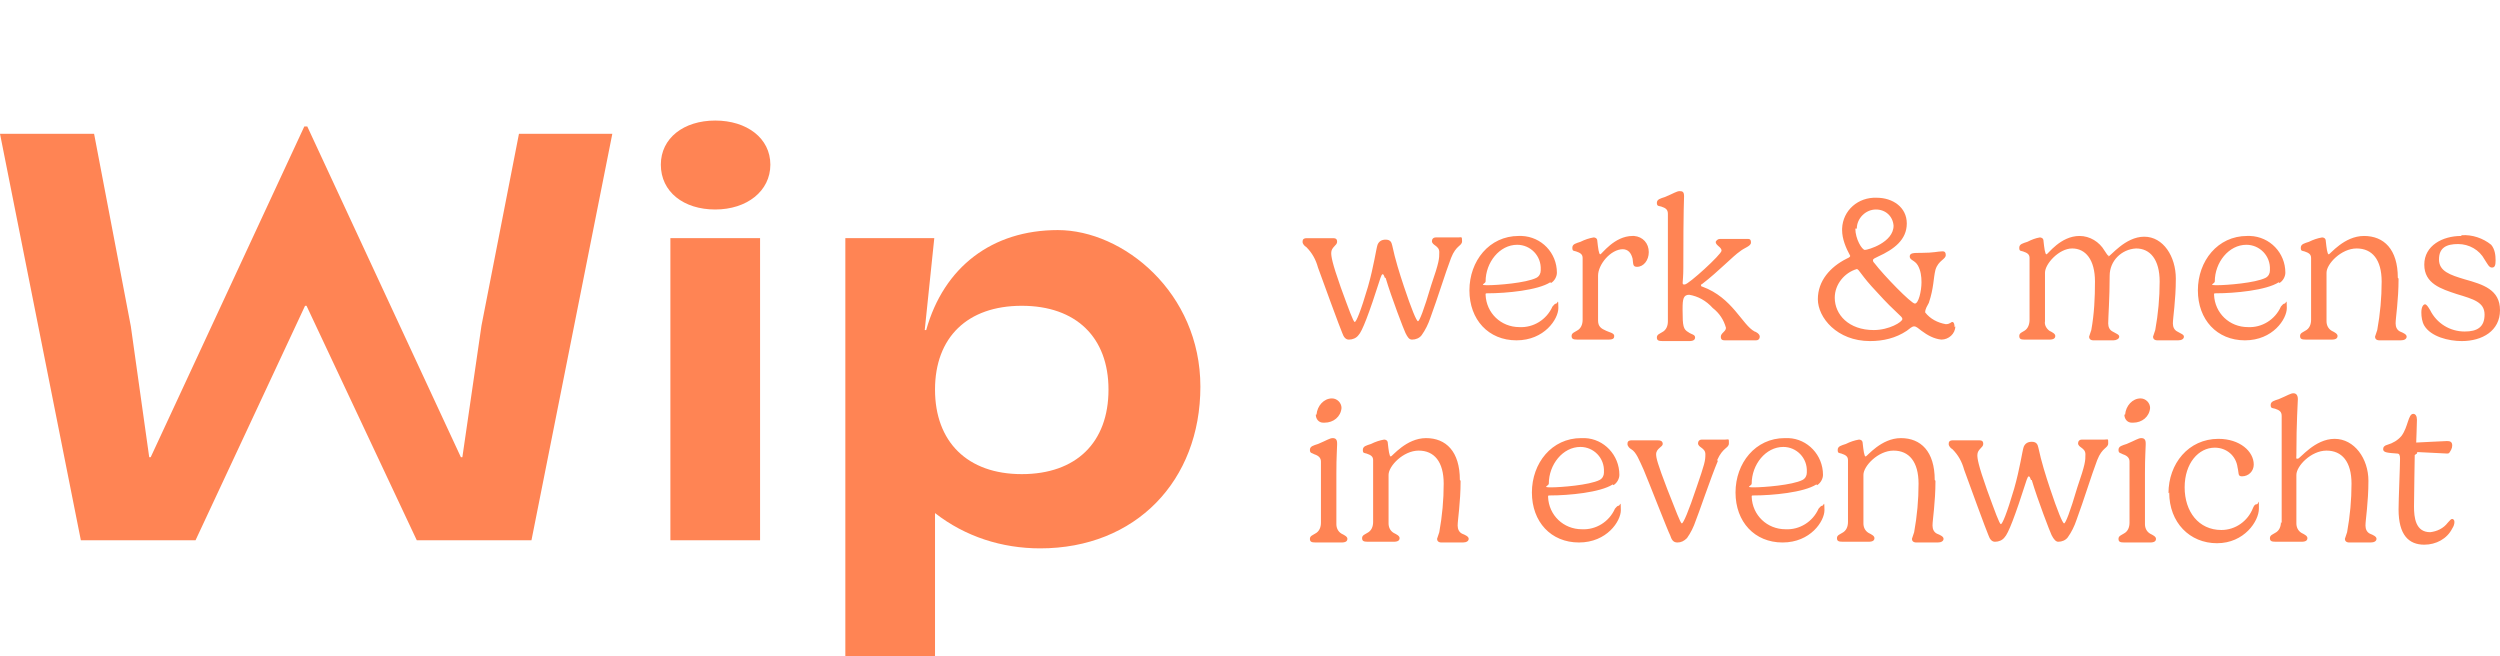
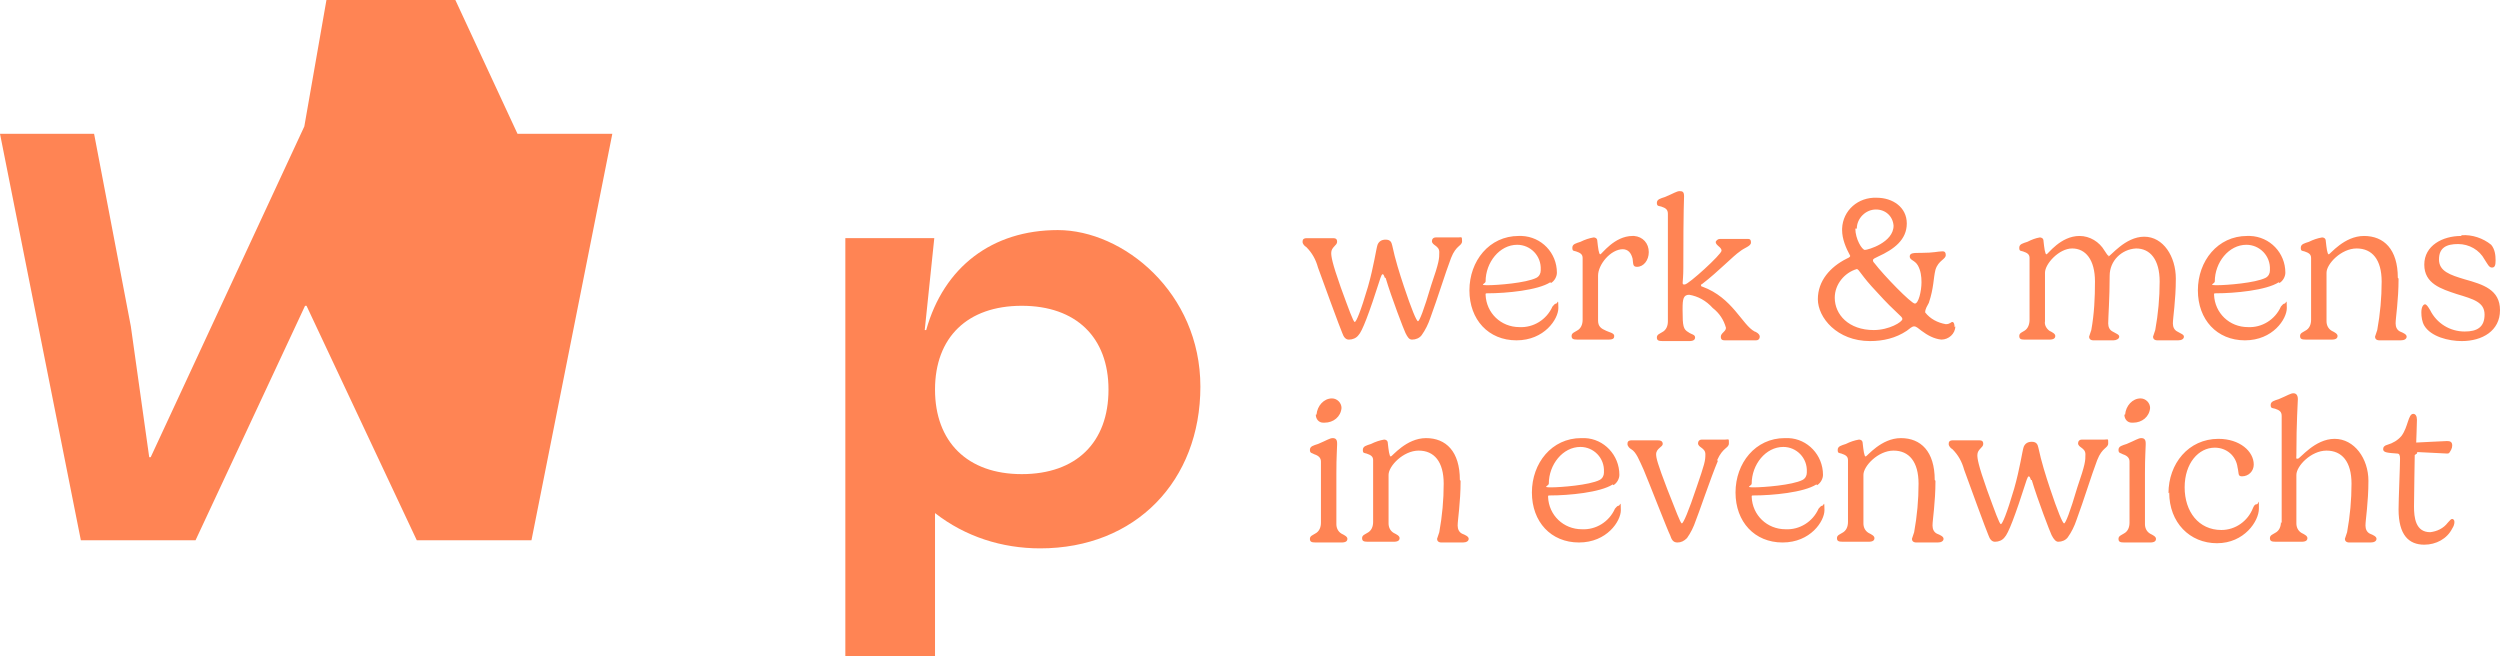
<svg xmlns="http://www.w3.org/2000/svg" id="Layer_1" version="1.1" viewBox="0 0 340.1 89.3">
  <defs>
    <style>
      .st0 {
        fill: #ff8454;
      }
    </style>
  </defs>
  <g id="Group_2">
-     <path id="Path_2" class="st0" d="M41.4,17.2l-20.9,45h-.2l-2.5-17.8-5-26.2H0l11,55.3h15.6l14.9-31.9h.2l15,31.9h15.6l11-55.3h-12.7l-5.1,26.1-2.6,17.9h-.2l-20.9-45h-.4Z" />
+     <path id="Path_2" class="st0" d="M41.4,17.2l-20.9,45h-.2l-2.5-17.8-5-26.2H0l11,55.3h15.6l14.9-31.9h.2l15,31.9h15.6l11-55.3h-12.7h-.2l-20.9-45h-.4Z" />
  </g>
  <g id="Group_7">
    <g id="Group_3">
-       <path id="Path_3" class="st0" d="M89.9,22.4c0-3.6,3.1-6,7.4-6s7.5,2.4,7.5,6-3.2,6.1-7.5,6.1-7.4-2.4-7.4-6.1M91.2,32.4h12.2v41.1h-12.2v-41.1Z" />
-     </g>
+       </g>
    <g id="Group_4">
      <path id="Path_4" class="st0" d="M114.9,32.4h12.2l-1.3,12.5h.2c2.4-8.6,9-13.6,17.9-13.6s19.4,8.5,19.4,21.3-8.8,22-21.8,22c-5.2,0-10.2-1.6-14.3-4.8v19.5h-12.2v-56.9ZM150.8,53c0-7.1-4.4-11.4-11.8-11.4s-11.8,4.3-11.8,11.4,4.4,11.5,11.8,11.5,11.8-4.3,11.8-11.5" />
    </g>
    <g id="Group_5">
      <path id="Path_5" class="st0" d="M179,56.4c0,.6.4,1.1,1,1.1,0,0,.1,0,.2,0,1.2,0,2.2-.8,2.3-2,0-.7-.6-1.3-1.3-1.3,0,0,0,0,0,0-1.1,0-2,1-2.1,2.2M181.9,60.3c0-.5-.2-.7-.6-.7s-.8.3-2,.8c-.6.2-1.1.3-1.1.8s.3.4.6.6c.6.2.9.5.9,1v8.3c0,.6-.2,1.2-.8,1.5-.3.2-.7.3-.7.7s.2.5.8.5c1.1,0,1.1,0,1.8,0s1.1,0,1.7,0,.8-.2.8-.5-.4-.5-.8-.7c-.5-.3-.7-.8-.7-1.3v-6.9c0-2.4.1-3.3.1-3.9M198.6,65.3c0-3.9-1.9-5.7-4.6-5.7s-4.6,2.5-4.8,2.5-.3-.9-.4-1.8c0-.4-.3-.5-.5-.5-.6.1-1.2.3-1.8.6-.6.2-1.1.3-1.1.8s.2.4.5.5c.6.2.9.4.9.9v8.4c0,.6-.2,1.2-.8,1.5-.3.2-.7.3-.7.7s.2.5.8.5,1.2,0,1.8,0,1.1,0,1.7,0,.8-.2.8-.5-.4-.5-.8-.7c-.5-.3-.7-.8-.7-1.3v-6.6c0-1.2,2-3.3,4.1-3.3s3.4,1.5,3.4,4.5c0,2.2-.2,4.4-.6,6.6-.1.3-.2.6-.3.9,0,.2.1.5.6.5s.8,0,1.5,0,.9,0,1.4,0,.8-.2.8-.5-.4-.5-.9-.7c-.4-.2-.6-.6-.6-1.1,0-.8.4-3.1.4-6.1M219.5,66c.5-.3.8-.9.8-1.4,0-2.7-2.1-4.9-4.7-5-.2,0-.3,0-.5,0-4,0-6.7,3.4-6.7,7.4s2.6,6.8,6.4,6.8,5.7-2.9,5.7-4.4-.1-.6-.3-.6-.3.2-.5.4c-.8,1.8-2.6,2.9-4.5,2.8-2.5,0-4.5-1.9-4.6-4.4,0-.2,0-.2.3-.2,2.5,0,6.8-.4,8.5-1.5M218.2,64.3c0,.4-.2.8-.6,1-1.4.7-5.3,1-6.6,1s-.3-.2-.3-.5c0-2.6,1.9-5,4.3-5,1.8,0,3.3,1.5,3.2,3.4,0,0,0,0,0,.1M233.6,62.6c.8-1.8,1.6-1.6,1.6-2.3s0-.5-.5-.5-1.1,0-1.5,0-1.3,0-1.7,0c-.3,0-.5.2-.5.5,0,0,0,0,0,0,0,.6,1,.6,1,1.5s-.1,1.3-1.2,4.5c-1.1,3.3-1.8,4.9-2,4.9s-.8-1.7-2-4.7c-1.3-3.4-1.5-4.2-1.5-4.7,0-.8.9-1,.9-1.4s-.3-.5-.7-.5-1.4,0-1.9,0-1.1,0-1.6,0-.6.2-.6.5.3.6.5.7c.7.4,1.1,1.5,1.7,2.8.6,1.4,3.4,8.6,3.6,8.9.2.6.4,1,1,1,.5,0,.9-.2,1.3-.6.5-.7.9-1.5,1.2-2.4.2-.4,2.1-6,3-8.1M247.2,66c.5-.3.8-.9.8-1.4,0-2.7-2.1-4.9-4.7-5-.2,0-.3,0-.5,0-4,0-6.7,3.4-6.7,7.4s2.6,6.8,6.4,6.8,5.7-2.9,5.7-4.4-.1-.6-.3-.6-.3.2-.5.4c-.8,1.8-2.6,2.9-4.5,2.8-2.5,0-4.5-1.9-4.6-4.4,0-.2,0-.2.3-.2,2.5,0,6.8-.4,8.5-1.5M245.8,64.3c0,.4-.2.8-.6,1-1.4.7-5.3,1-6.6,1s-.3-.2-.3-.5c0-2.6,1.9-5,4.3-5,1.8,0,3.3,1.5,3.2,3.4,0,0,0,0,0,.1M263.2,65.3c0-3.9-1.9-5.7-4.6-5.7s-4.6,2.5-4.8,2.5-.3-.9-.4-1.8c0-.4-.3-.5-.5-.5-.6.1-1.2.3-1.8.6-.6.2-1.1.3-1.1.8s.2.4.5.5c.6.2.9.4.9.9v8.4c0,.6-.2,1.2-.8,1.5-.3.2-.7.3-.7.7s.2.5.8.5,1.2,0,1.8,0,1.1,0,1.7,0,.8-.2.8-.5-.4-.5-.8-.7c-.5-.3-.7-.8-.7-1.3v-6.6c0-1.2,2-3.3,4.1-3.3s3.4,1.5,3.4,4.5c0,2.2-.2,4.4-.6,6.6-.1.3-.2.6-.3.9,0,.2.1.5.6.5s.8,0,1.5,0,.9,0,1.4,0,.8-.2.8-.5-.4-.5-.9-.7c-.4-.2-.6-.6-.6-1.1,0-.8.4-3.1.4-6.1M276.4,65.3c.8,2.7,2.5,7.1,2.7,7.5.3.6.6.9.9.9.5,0,1-.2,1.3-.6.5-.7.9-1.5,1.2-2.4,1-2.7,2-6,2.8-8.1.7-1.8,1.5-1.6,1.5-2.3s0-.5-.5-.5-1,0-1.4,0-1.3,0-1.7,0c-.3,0-.5.2-.5.5,0,0,0,0,0,0,0,.6,1,.6,1,1.5s0,1.3-1.1,4.5c-1,3.4-1.6,4.9-1.8,4.9s-.9-1.7-1.9-4.7c-.6-1.8-1.2-3.7-1.6-5.6-.1-.5-.3-.8-.9-.8-.5,0-.9.2-1.1.7-.2.6-.5,2.9-1.3,5.7-1,3.4-1.6,4.8-1.8,4.8s-.8-1.7-1.9-4.7c-1.2-3.4-1.3-4.2-1.3-4.7,0-.8.8-1,.8-1.5s-.3-.5-.7-.5-1.4,0-1.9,0-1,0-1.5,0-.6.2-.6.5.3.6.5.7c.8.8,1.3,1.7,1.6,2.8.5,1.4,3.1,8.5,3.3,8.9.2.6.5.9.9.9.5,0,1-.2,1.3-.6.5-.5,1.4-2.8,3-7.8.1-.3.2-.5.3-.5s.2.2.3.5M289,56.4c0,.6.4,1.1,1,1.1,0,0,.1,0,.2,0,1.2,0,2.2-.8,2.3-2,0-.7-.6-1.3-1.3-1.3,0,0,0,0,0,0-1.1,0-2,1-2.1,2.2M291.9,60.3c0-.5-.2-.7-.6-.7s-.8.3-2,.8c-.6.2-1.1.3-1.1.8s.3.4.6.6c.6.2.9.5.9,1v8.3c0,.6-.2,1.2-.8,1.5-.3.2-.7.3-.7.7s.2.5.8.5c1.1,0,1.1,0,1.8,0s1.1,0,1.7,0,.8-.2.8-.5-.4-.5-.8-.7c-.5-.3-.7-.8-.7-1.3v-6.9c0-2.4.1-3.3.1-3.9M295.1,67c0,4.1,2.8,6.9,6.5,6.9s5.7-3,5.7-4.7,0-.6-.3-.6-.4.3-.5.5c-.7,1.8-2.4,3-4.3,3-3.1,0-5-2.5-5-5.8s1.9-5.4,4.1-5.4c1.6,0,2.9,1.1,3.1,2.7.2.8,0,1.2.6,1.2.9,0,1.6-.7,1.6-1.6,0,0,0,0,0,0,0-1.8-1.9-3.5-4.8-3.5-4.1,0-6.8,3.4-6.8,7.4M310.3,71c0,.6-.2,1.2-.8,1.5-.3.2-.7.3-.7.7s.2.5.8.5c1.1,0,1.1,0,1.8,0s1.1,0,1.7,0,.8-.2.8-.5-.4-.5-.8-.7c-.5-.3-.7-.8-.7-1.3v-6.6c0-1.2,2-3.3,4.1-3.3s3.4,1.5,3.4,4.5c0,2.2-.2,4.4-.6,6.6-.1.3-.2.6-.3.9,0,.2.1.5.6.5s.8,0,1.5,0,.9,0,1.4,0,.8-.2.8-.5-.4-.5-.9-.7c-.4-.2-.6-.6-.6-1.1,0-.8.4-3.1.4-6.1s-1.9-5.7-4.6-5.7-4.7,2.7-5,2.7-.2,0-.2-.5c0-4.6.2-7.1.2-7.6s-.2-.8-.6-.8-.8.3-2,.8c-.6.2-1.1.3-1.1.8s.3.4.6.5c.6.2.9.4.9,1v14.6ZM328.8,61.7c0,0,0-.2.1-.2,0,0,0,0,0,0,.3,0,3.7.2,4,.2.1,0,.2,0,.3-.1.2-.3.4-.6.4-1,0-.5-.3-.6-.7-.6s-3.9.2-4.1.2-.1,0-.1,0c0,0,.1-2.6.1-3.1s-.2-.8-.5-.8c-.7,0-.7,1.8-1.6,3-.5.6-1.2,1-1.9,1.2-.4.1-.6.3-.6.6,0,.5.7.5,1.9.6.3,0,.4.2.4.7,0,1-.2,5.6-.2,6.9,0,3.5,1.4,4.8,3.5,4.8,1.6,0,3.1-.8,3.8-2.2.2-.3.3-.6.3-.9,0-.3-.2-.4-.3-.4-.2,0-.3.2-.6.5-.6.8-1.5,1.2-2.4,1.3-2,0-2.2-2-2.2-3.5s.1-6.6.1-7" />
    </g>
    <g id="Group_6">
      <path id="Path_6" class="st0" d="M188.5,37.8c.8,2.7,2.5,7.1,2.7,7.5.3.6.5.9.9.9.5,0,1-.2,1.3-.6.5-.7.9-1.5,1.2-2.4,1-2.7,2-6,2.8-8.1.7-1.8,1.5-1.6,1.5-2.3s-.1-.5-.5-.5-1,0-1.4,0-1.3,0-1.7,0c-.3,0-.5.2-.5.5,0,0,0,0,0,0,0,.6,1,.6,1,1.5s0,1.3-1.1,4.5c-1,3.4-1.6,4.9-1.8,4.9s-.9-1.7-1.9-4.7c-.6-1.8-1.2-3.7-1.6-5.6-.1-.5-.3-.8-.9-.8-.5,0-.9.2-1.1.7-.2.6-.5,2.9-1.3,5.7-1,3.4-1.6,4.8-1.8,4.8s-.8-1.7-1.9-4.7c-1.2-3.4-1.3-4.2-1.3-4.7,0-.8.8-1,.8-1.5s-.3-.5-.7-.5-1.4,0-1.9,0-1,0-1.5,0-.6.2-.6.5.3.6.5.7c.8.8,1.3,1.7,1.6,2.8.5,1.4,3.1,8.5,3.3,8.9.2.6.5.9.9.9.5,0,1-.2,1.3-.6.5-.5,1.4-2.8,3-7.8.1-.3.2-.5.3-.5s.2.2.3.5M211,38.5c.5-.3.8-.9.8-1.4,0-2.7-2.1-4.9-4.8-5-.1,0-.3,0-.4,0-4,0-6.7,3.4-6.7,7.4s2.6,6.8,6.4,6.8,5.7-2.9,5.7-4.4-.1-.6-.3-.6-.3.2-.5.4c-.8,1.8-2.6,2.9-4.5,2.8-2.5,0-4.5-1.9-4.6-4.4,0-.2,0-.2.3-.2,2.5,0,6.8-.4,8.5-1.5M209.6,36.8c0,.4-.2.8-.6,1-1.4.7-5.3,1-6.6,1s-.3-.2-.3-.5c0-2.6,1.9-5,4.3-5,1.8,0,3.3,1.5,3.2,3.4,0,0,0,0,0,.1M220.7,33.9c.8,0,1.2.5,1.4,1.3.1.7,0,1.1.6,1.1.9,0,1.6-.9,1.6-2,0-1.2-.8-2.1-2-2.2,0,0-.2,0-.2,0-2.5,0-4.2,2.5-4.4,2.5s-.3-.9-.4-1.8c0-.4-.3-.5-.5-.5-.6.1-1.2.3-1.8.6-.6.2-1.1.3-1.1.8s.2.4.5.5c.6.2.9.4.9.9v8.4c0,.6-.2,1.2-.8,1.5-.3.2-.7.3-.7.7s.2.5.8.5c1.1,0,1.1,0,1.8,0s1.7,0,2.4,0,.8-.2.8-.5c0-.4-.7-.5-1.1-.7-.7-.3-1.1-.6-1.1-1.4v-6.1c0-1.5,1.7-3.6,3.4-3.6M228.9,42c0-1.3.1-1.9.9-1.9,1.2.2,2.3.8,3.2,1.8.9.7,1.5,1.6,1.8,2.7,0,.5-.7.7-.7,1.2s.3.5.7.5,1.6,0,2.2,0,1.5,0,1.9,0c.3,0,.5-.2.5-.5,0,0,0,0,0,0,0-.4-.6-.7-.7-.7-1.7-.9-3-4.6-7.1-6.1,0,0-.2,0-.2-.2s0,0,.2-.2c2.1-1.6,4.2-3.8,5.1-4.4.6-.5,1.5-.7,1.5-1.2s-.2-.5-.6-.5-1.5,0-2,0-1,0-1.6,0c-.3,0-.5.2-.6.4,0,0,0,0,0,0,0,.5.8.7.8,1.2s-4.5,4.6-5,4.6-.2,0-.2-2.3c0-8.4.1-9.1.1-9.7s-.2-.7-.6-.7-.8.3-2,.8c-.6.2-1.1.3-1.1.8s.3.4.6.5c.6.2.9.4.9,1v14.6c0,.6-.2,1.2-.8,1.5-.3.2-.7.3-.7.7s.2.5.8.5,1.1,0,1.8,0,1.4,0,1.8,0c.6,0,.8-.2.8-.5,0-.4-.5-.4-.9-.7-.7-.4-.8-.8-.8-3M265.9,44.5c0-.4-.1-.7-.3-.7s-.3.3-.9.3c-1.1-.2-2.1-.7-2.8-1.6,0-.5.3-.9.5-1.3.7-2.1.6-3.3.9-4.5.4-1.3,1.4-1.4,1.4-2s-.4-.5-.6-.5c-.4,0-1.1.2-2.7.2-1.1,0-1.6,0-1.6.5s.7.5,1.1,1.2c.4.7.5,1.5.5,2.3,0,1.2-.4,2.9-.9,2.9s-4.2-3.8-5.5-5.5c-.2-.2-.2-.3-.2-.4,0-.2.3-.3.7-.5,2.2-1,3.9-2.3,3.9-4.5s-1.9-3.5-4.1-3.5c-2.5-.1-4.6,1.7-4.7,4.2,0,0,0,.1,0,.2,0,1.2.5,2.4,1.1,3.5,0,.2-.3.3-.5.4-2.2,1.1-3.9,3-3.9,5.5s2.6,5.7,7.1,5.7c1.8,0,3.5-.4,5-1.4.4-.3.7-.6,1-.6s.6.3,1,.6c.8.6,1.7,1.1,2.7,1.2,1,0,1.9-.8,1.9-1.8,0,0,0,0,0,0M252.6,31.1c0-1.4,1.2-2.6,2.6-2.6,0,0,0,0,0,0,1.3,0,2.3.9,2.4,2.2,0,0,0,0,0,0,0,2.3-3.5,3.3-3.9,3.3s-1.3-1.5-1.3-2.9M254.9,44.9c-3.4,0-5.3-2.1-5.3-4.4,0-1.8,1.3-3.4,3-3.9.3,0,.6.9,2.7,3.1,2.8,3.1,3.5,3.3,3.5,3.7s-1.8,1.5-3.9,1.5M286.9,34.8c-.2,0-.3-.3-.6-.7-.7-1.2-2-2-3.4-2-2.6,0-4.3,2.5-4.5,2.5s-.3-.9-.4-1.8c0-.4-.3-.5-.5-.5-.6.1-1.1.3-1.7.6-.6.2-1.1.3-1.1.8s.2.4.5.5c.6.2.9.4.9.9v8.4c0,.6-.2,1.2-.7,1.5-.3.2-.7.3-.7.7s.2.5.7.5,1.1,0,1.8,0,1,0,1.6,0,.8-.2.8-.5-.4-.5-.8-.7c-.4-.3-.7-.8-.6-1.3v-6.6c0-1.2,1.9-3.3,3.7-3.3s3.1,1.5,3.1,4.5c0,2.2-.1,4.4-.5,6.6-.1.3-.2.6-.3.9,0,.2.1.5.6.5s.7,0,1.4,0,.9,0,1.3,0,.8-.2.8-.5-.4-.4-.9-.7c-.4-.2-.6-.6-.6-1.1,0-.8.2-3.5.2-6.5,0-2,1.6-3.6,3.6-3.7,1.9,0,3.2,1.5,3.2,4.5,0,2.2-.2,4.4-.6,6.6-.1.3-.2.6-.3.9,0,.2.1.5.6.5s.7,0,1.4,0,.9,0,1.4,0,.8-.2.8-.5-.4-.4-.9-.7c-.4-.2-.6-.6-.6-1.1,0-.8.4-3.1.4-6.1s-1.7-5.7-4.3-5.7-4.6,2.7-4.9,2.7M310.1,38.5c.5-.3.8-.9.8-1.4,0-2.7-2.1-4.9-4.8-5-.1,0-.3,0-.4,0-4,0-6.7,3.4-6.7,7.4s2.6,6.8,6.4,6.8,5.7-2.9,5.7-4.4-.1-.6-.3-.6-.3.2-.5.4c-.8,1.8-2.6,2.9-4.5,2.8-2.5,0-4.5-1.9-4.6-4.4,0-.2,0-.2.3-.2,2.5,0,6.8-.4,8.5-1.5M308.8,36.8c0,.4-.2.8-.6,1-1.4.7-5.3,1-6.6,1s-.3-.2-.3-.5c0-2.6,1.9-5,4.3-5,1.8,0,3.3,1.5,3.2,3.4,0,0,0,0,0,.1M326.2,37.8c0-3.9-1.9-5.7-4.6-5.7s-4.6,2.5-4.8,2.5-.3-.9-.4-1.8c0-.4-.3-.5-.5-.5-.6.1-1.2.3-1.8.6-.6.2-1.1.3-1.1.8s.2.4.5.5c.6.2.9.4.9.9v8.4c0,.6-.2,1.2-.8,1.5-.3.2-.7.3-.7.7s.2.5.8.5,1.2,0,1.8,0,1.1,0,1.7,0,.8-.2.8-.5-.4-.5-.8-.7c-.5-.3-.7-.8-.7-1.3v-6.6c0-1.2,2-3.3,4.1-3.3s3.4,1.5,3.4,4.5c0,2.2-.2,4.4-.6,6.6-.1.3-.2.6-.3.9,0,.2.1.5.6.5s.8,0,1.5,0,.9,0,1.4,0,.8-.2.8-.5-.4-.5-.9-.7c-.4-.2-.6-.6-.6-1.1,0-.8.4-3.1.4-6.1M334.8,32.1c-2.5,0-5,1.3-5,3.9s2.3,3.3,4.4,4c2.3.7,3.8,1.1,3.8,2.8s-1,2.3-2.7,2.3c-2,0-3.8-1.1-4.7-2.9-.3-.5-.5-.8-.7-.8s-.5.3-.5,1.1c0,.6.1,1.3.4,1.8.9,1.5,3.3,2.1,5.1,2.1,2.8,0,5.2-1.4,5.2-4.2s-2.3-3.5-4.8-4.2c-2-.6-3.5-1.1-3.5-2.7s1-2.1,2.6-2.1c1.5,0,2.9.8,3.6,2.1.4.6.6,1.1,1,1.1s.5-.3.5-1c0-.7-.1-1.5-.6-2.1-1.1-.9-2.6-1.4-4-1.3" />
    </g>
  </g>
</svg>